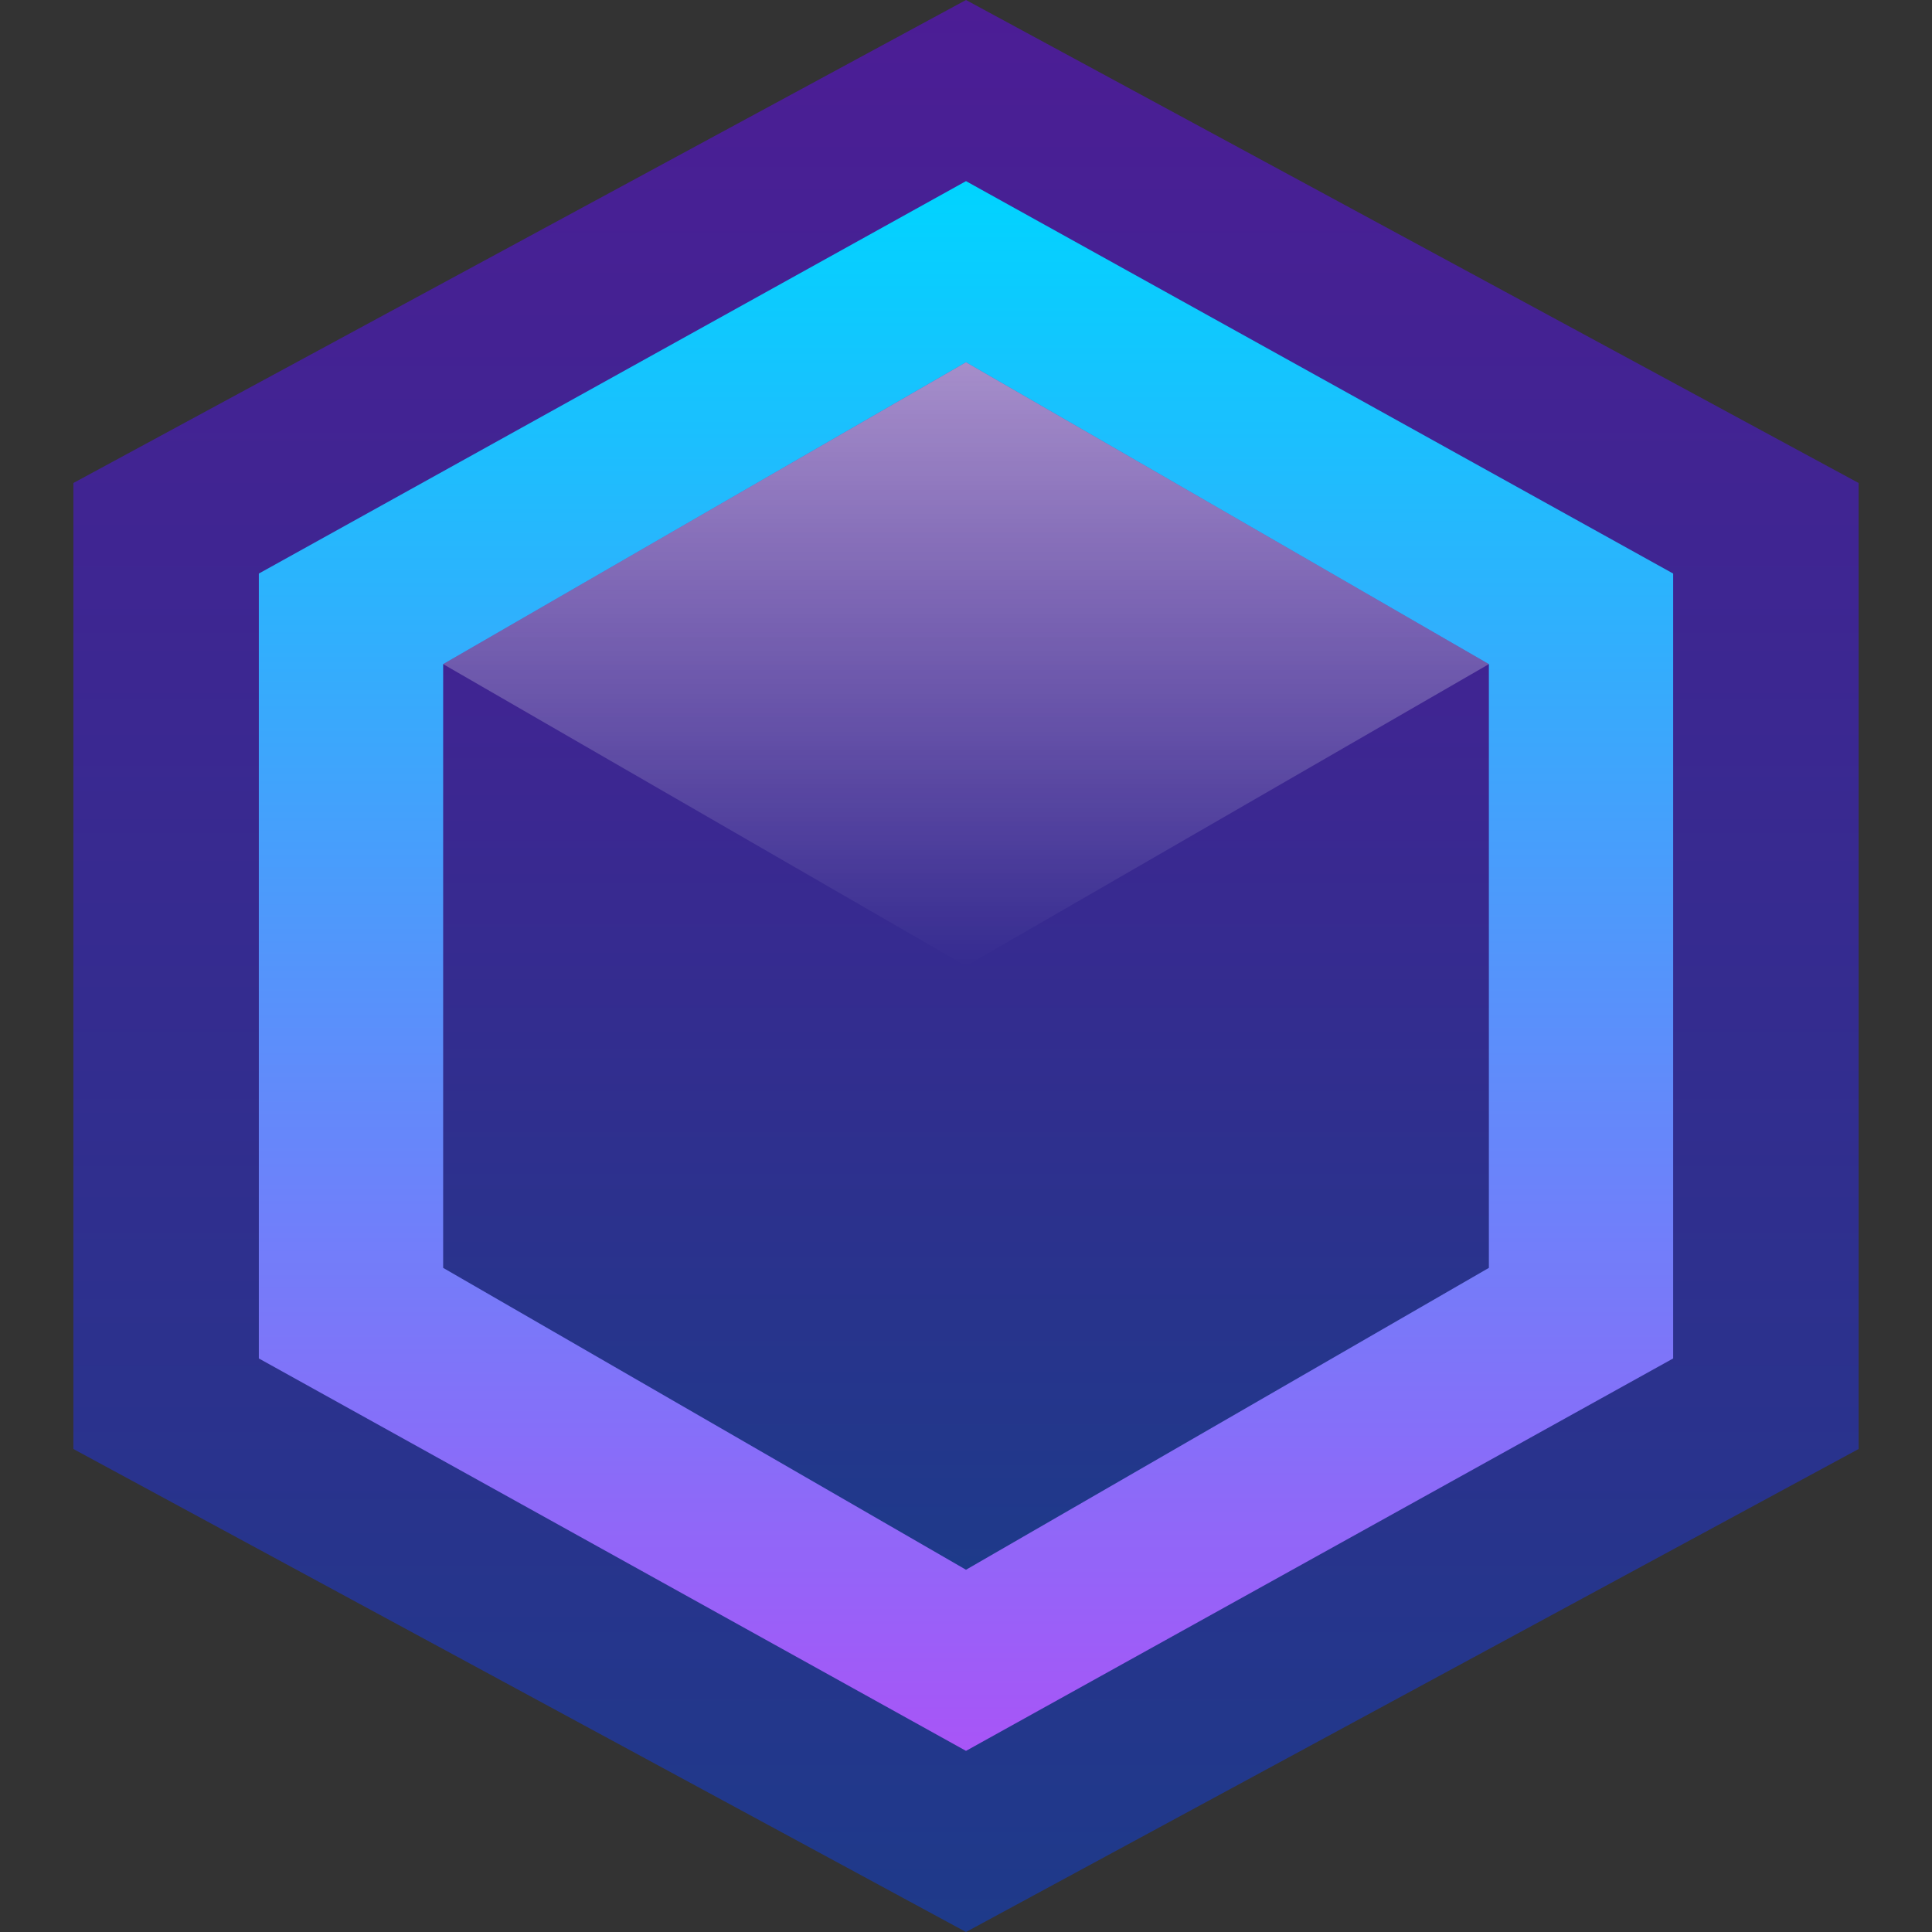
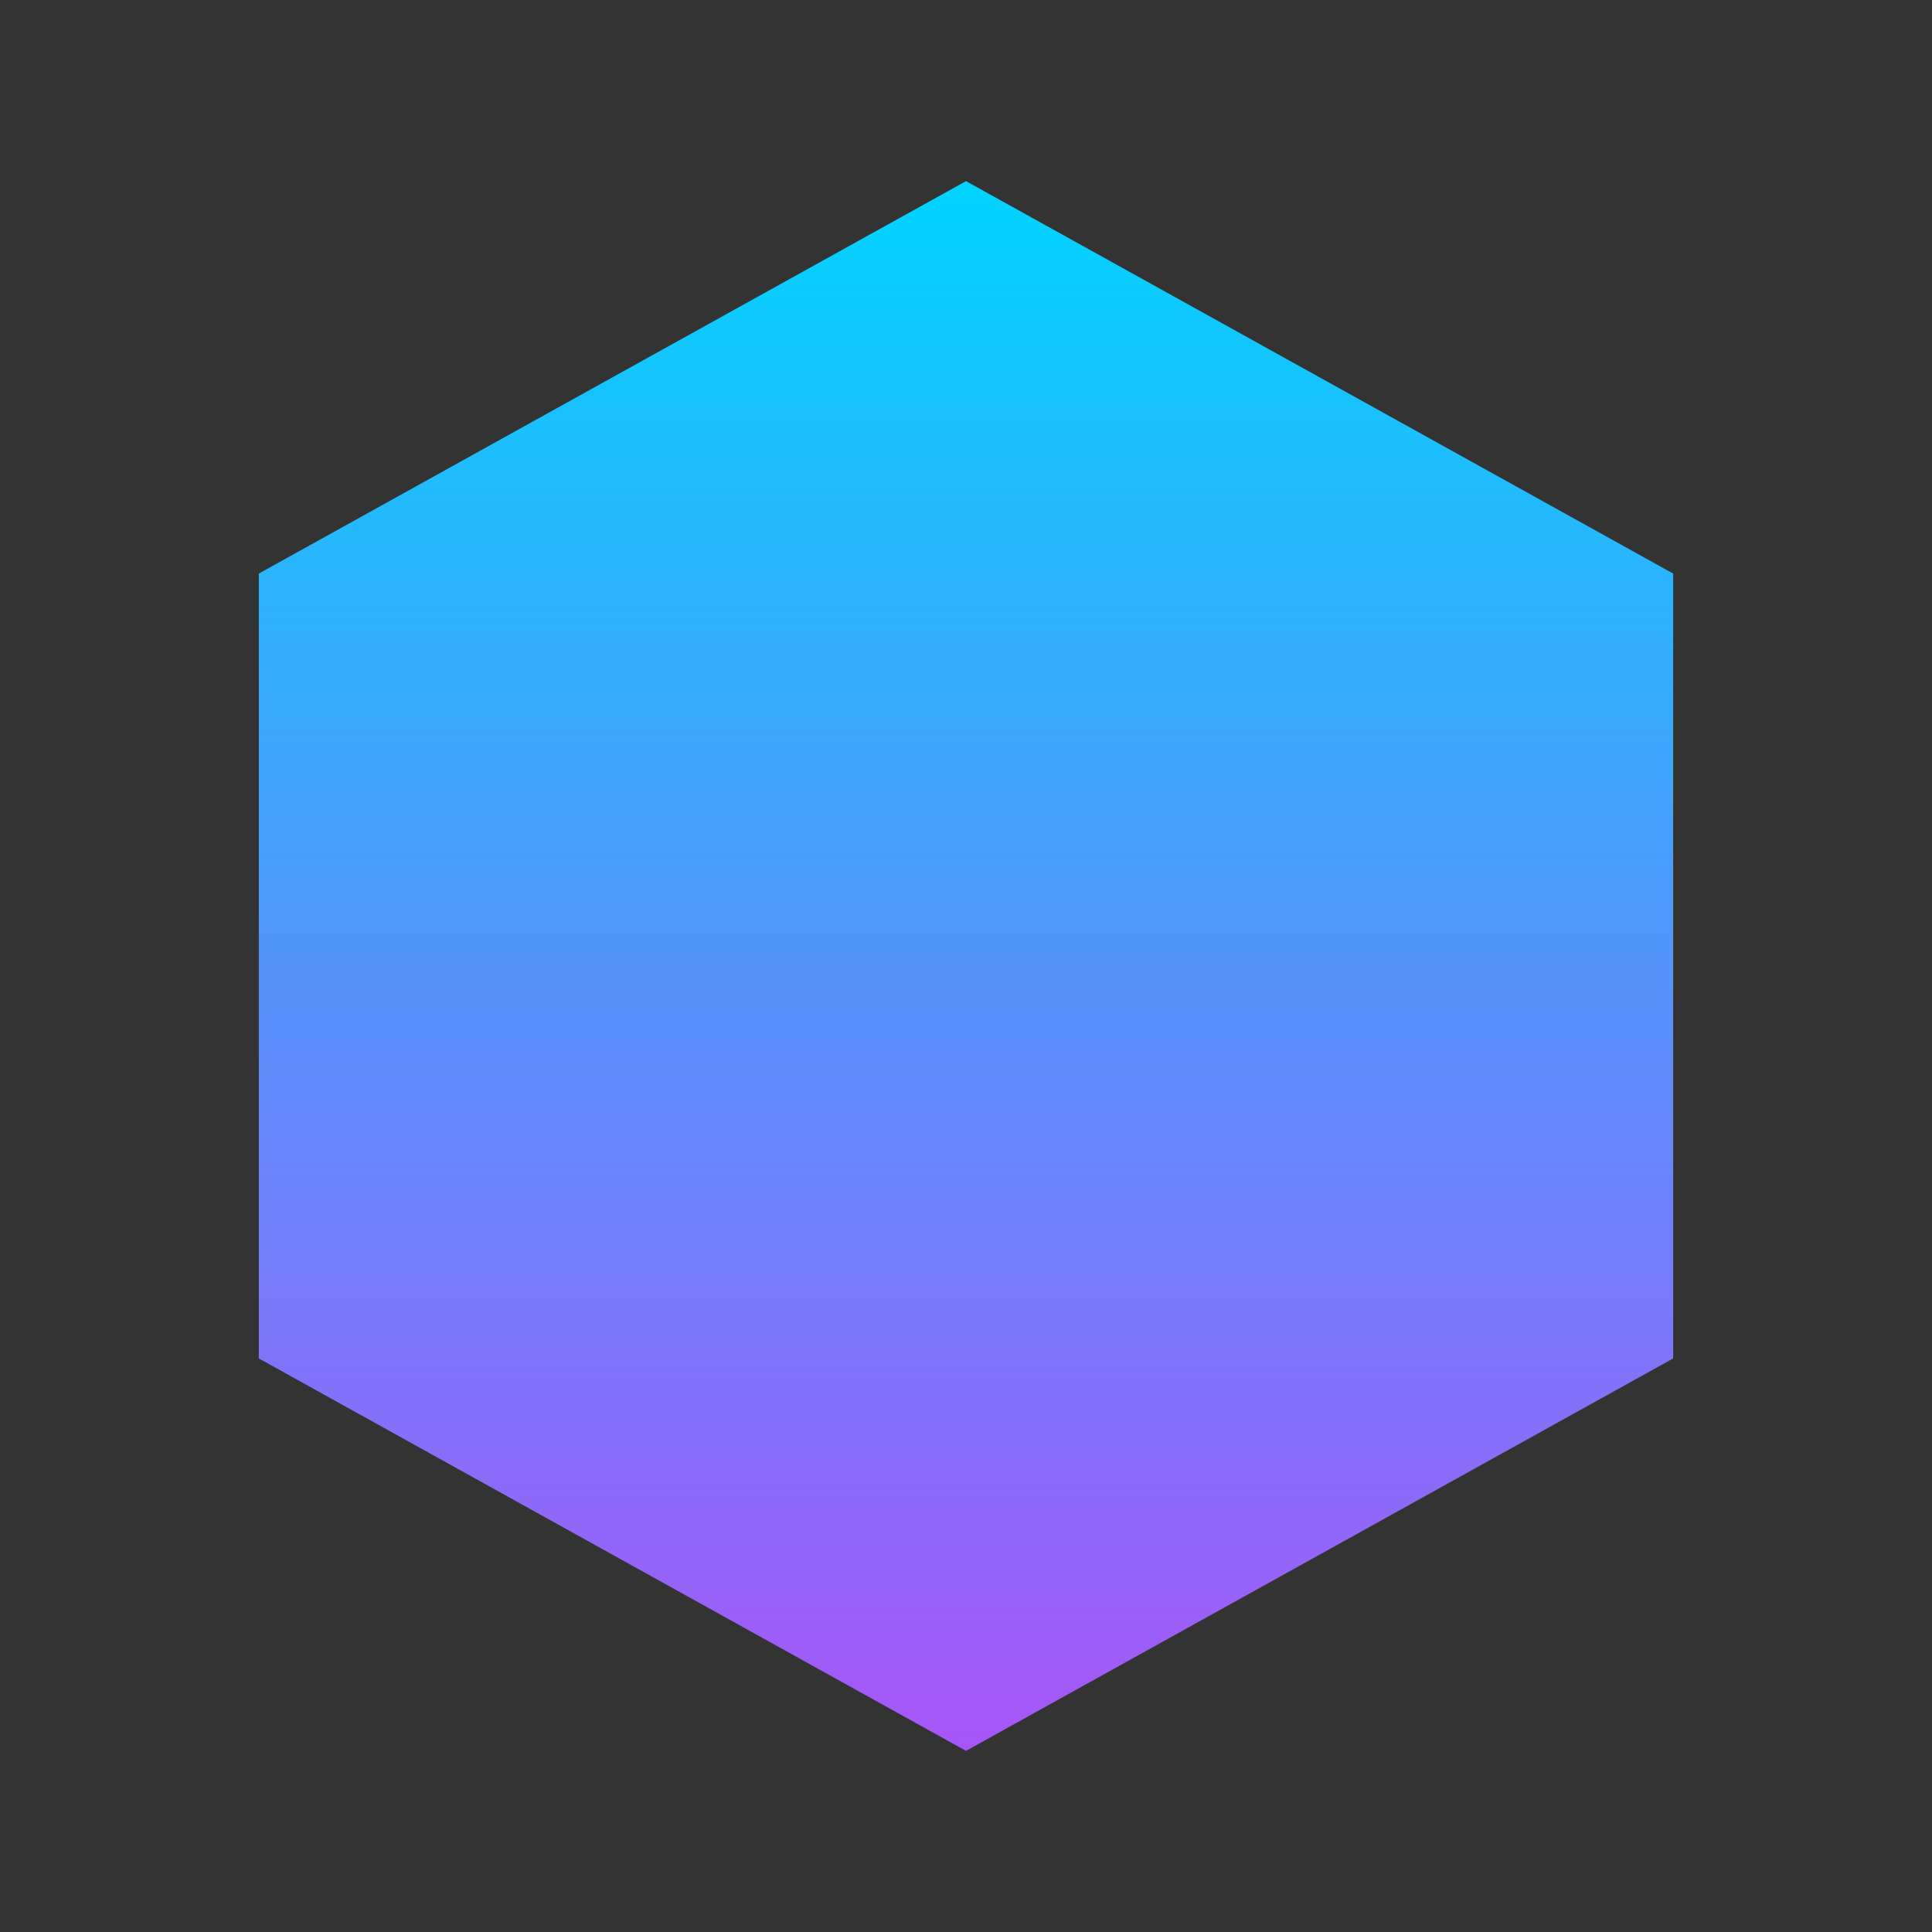
<svg xmlns="http://www.w3.org/2000/svg" width="64" height="64" viewBox="0 0 64 64" fill="none">
  <rect x="0" y="0" width="64" height="64" fill="#333333" stroke="none" />
-   <path d="M32 0L61.569 16V48L32 64L2.431 48V16L32 0Z" fill="url(#paint0_linear_1_2)" />
  <path d="M32 6L55.426 19V45L32 58L8.574 45V19L32 6Z" fill="url(#paint1_linear_1_2)" />
-   <path d="M32 12L49.321 22V42L32 52L14.68 42V22L32 12Z" fill="url(#paint2_linear_1_2)" />
-   <path d="M32 12L49.321 22L32 32L14.68 22L32 12Z" fill="url(#paint3_linear_1_2)" />
  <defs>
    <linearGradient id="paint0_linear_1_2" x1="32" y1="0" x2="32" y2="64" gradientUnits="userSpaceOnUse">
      <stop stop-color="#4c1d95" />
      <stop offset="1" stop-color="#1e3a8a" />
    </linearGradient>
    <linearGradient id="paint1_linear_1_2" x1="32" y1="6" x2="32" y2="58" gradientUnits="userSpaceOnUse">
      <stop stop-color="#00d4ff" />
      <stop offset="1" stop-color="#a855f7" />
    </linearGradient>
    <linearGradient id="paint2_linear_1_2" x1="32" y1="12" x2="32" y2="52" gradientUnits="userSpaceOnUse">
      <stop stop-color="#4c1d95" />
      <stop offset="1" stop-color="#1e3a8a" />
    </linearGradient>
    <linearGradient id="paint3_linear_1_2" x1="32" y1="12" x2="32" y2="32" gradientUnits="userSpaceOnUse">
      <stop stop-color="#FFFFFF" stop-opacity="0.5" />
      <stop offset="1" stop-color="#FFFFFF" stop-opacity="0" />
    </linearGradient>
  </defs>
</svg>